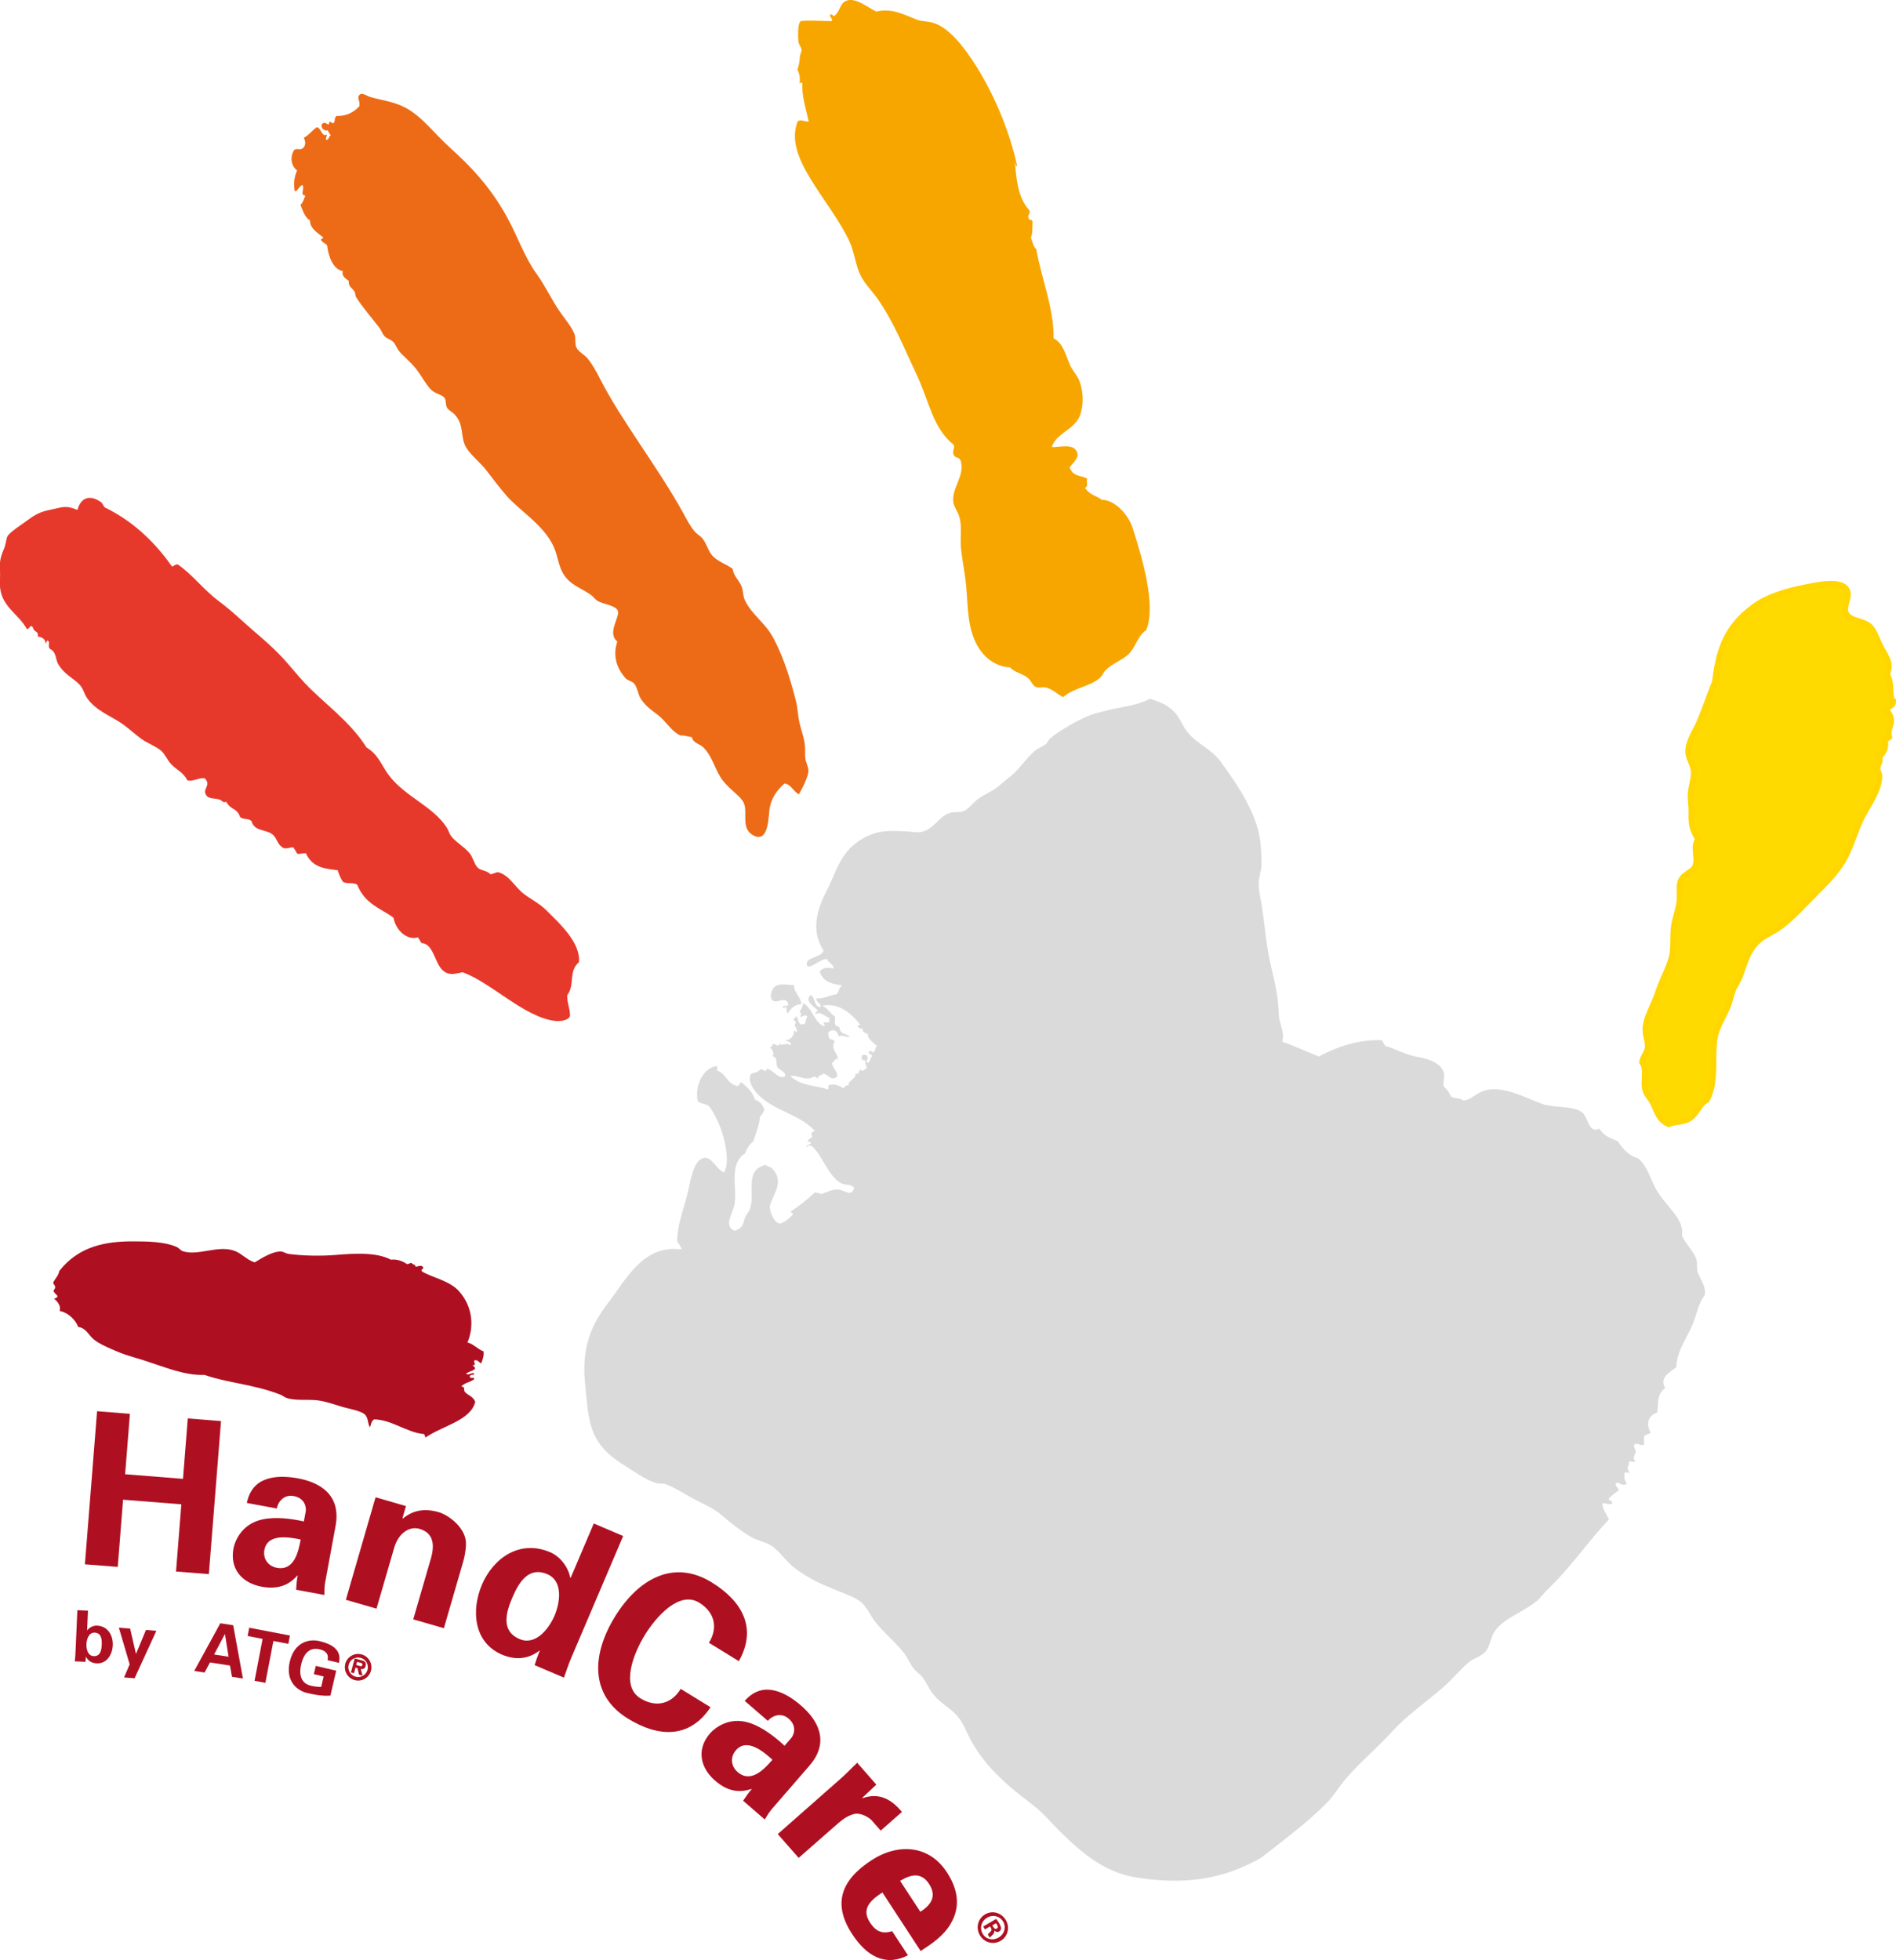
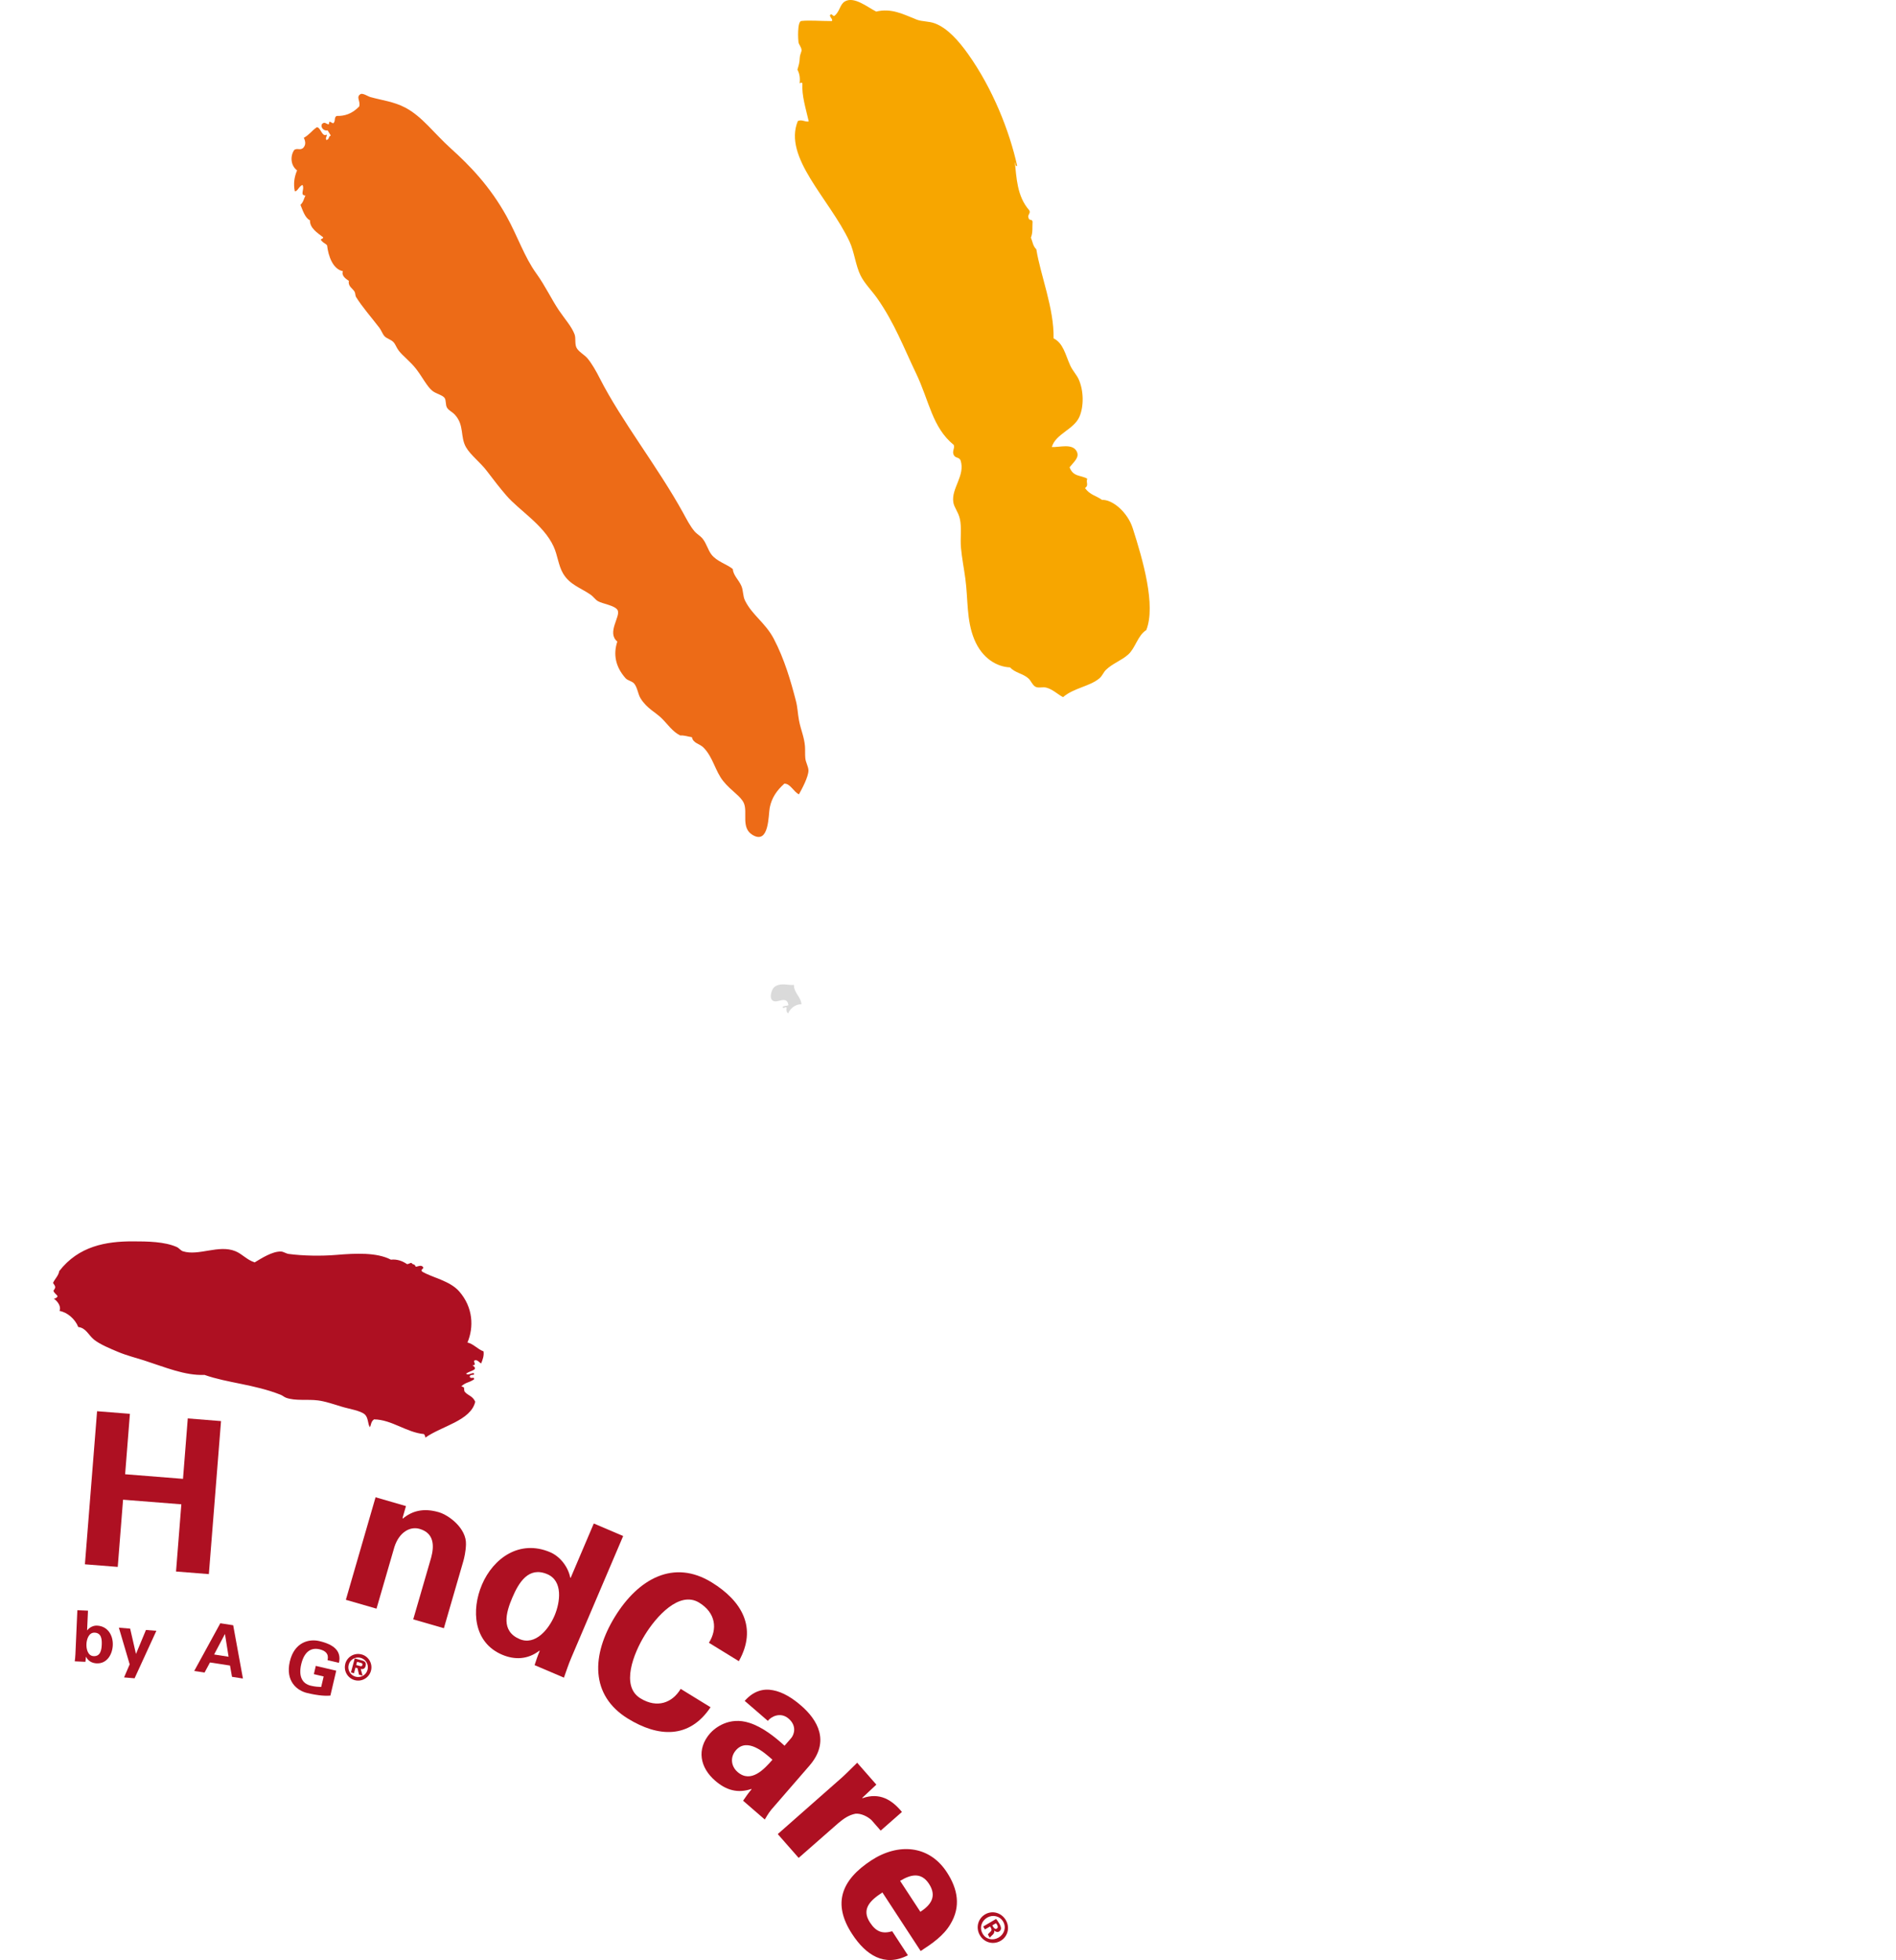
<svg xmlns="http://www.w3.org/2000/svg" id="Layer_1" viewBox="0 0 321.08 331.88">
  <path d="M43.14,213.74c1.14-.68,2.98-1.88,4.45-1.83,.43,.02,.83,.34,1.3,.41,2.39,.32,5.48,.38,8.08,.16,3.21-.27,6.84-.45,9.23,.81,.99-.11,1.89,.18,2.71,.74,.23,.07,.56-.25,.79-.18,.2,.35,.54,.1,.69,.63,.41-.02,.89-.34,1.21,.01,.34,.36-.53,.43-.1,.82,1.64,1,4.69,1.53,6.28,3.37,2.35,2.71,2.48,6.03,1.38,8.64,.98,.19,1.77,1.17,2.72,1.49,.11,.74-.14,1.4-.4,2.05-.39-.21-.69-.76-1.19-.47-.05,.37,.43,.79-.28,.77,1.1,.83-.16,.81-1.09,1.42,.35,.38,.91-.16,1.32-.06,.26,.49-.6,.03-.7,.58,.17,.49,.86-.12,.73,.46-.96,.63-1.31,.43-2.15,1.17,.69,.22,.36,.21,.54,.87,.57,.74,1.33,.68,1.82,1.74-.74,3.22-5.71,4.12-8.46,6.09,.01-.18-.04-.38-.23-.61-2.95-.27-5.45-2.45-8.45-2.49-.53,.37-.48,.88-.69,1.33-.41-.54-.23-1.57-.88-2.17-.71-.65-2.74-.94-3.97-1.33-1.31-.4-2.75-.89-3.95-1.04-1.83-.23-3.82,.12-5.4-.45-.33-.12-.57-.36-.91-.5-4.49-1.78-9.04-2-12.91-3.37-3.32,.14-6.62-1.29-10.23-2.45-1.37-.44-2.9-.82-4.33-1.41-1.37-.57-3.18-1.32-4.16-2.12-.92-.75-1.34-1.97-2.66-2.13-.53-1.36-1.87-2.5-3.17-2.72,.29-.67-.19-1.54-.99-2.1,.23,.06,.61-.17,.66-.4-.22-.36-.52-.43-.71-.92,.51-.64,.3-.76-.06-1.32,.29-.68,.96-1.26,1.04-1.99,3.3-4.28,7.99-5.05,12.41-5.05,2.57,0,5.44,.04,7.51,.96,.37,.17,.66,.6,1.04,.72,2.65,.84,6.05-1.17,8.87-.02,1.19,.48,1.91,1.46,3.28,1.9Z" style="fill:#ae1022; fill-rule:evenodd;" />
  <g>
    <path d="M134.45,166.76c-.03,1.38,1.27,2.13,1.26,3.29-.96-.06-1.91,.71-2.23,1.52-.26-.07-.38-.64-.25-.9-.16-.38-.57,.29-.71-.17,.38-.27,.65-.12,1.01-.32-.36-1.84-2.02-.02-2.78-.85-.52-.57,.01-1.88,.33-2.16,1.02-.9,2.54-.27,3.36-.41Z" style="fill:#dadada; fill-rule:evenodd;" />
-     <path d="M134.86,172.08c.3,.12,.24,1.22,.87,1.42,.24-.21,.36,.05,.61-.23,.07-.39,.2-.76,.36-1.13-.28-.64-.96,.35-1.28-.12,.52-.12,.17-.46,0-.75,.35-.45,.5-.94,.62-1.44,1.62,.98,1.83,3.28,3.45,3.91,.4-.09,.04-.36-.05-.57,.4-.23,.65,.16,1.08-.21-.11-.21-.15-.41-.05-.57-.83-.31-1.57-1.25-2.36-.66-.21-.33,.49-.44,.28-.77-.7-.57-2.2-1.61-1.08-2.5,.82,.6,.56,2.03,1.56,2.05,.5-.43-.82-.86-.59-1.45,1.25,.07,2.1-.52,3.34-.69,.54-.46,.36-1.1,1.02-1.53-1.36-.2-3.2-.39-3.83-2.32,.61-.89,1.69-.63,2.37-.55,.03-.66-.84-.89-1.12-1.57-.97-.1-2.29,1.27-3.29,1.27-.91-1.64,2.29-1.39,2.7-2.71-2.37-3.6-.89-7.41,.6-10.3,1.57-3.05,2.27-6.71,6.32-8.84,2.58-1.36,4.57-1.13,6.88-1.06,.89,.03,2,.28,2.77,.1,2.14-.49,2.79-2.44,4.68-3.17,.83-.32,1.9,0,2.72-.47,.75-.43,1.4-1.37,2.25-1.98,1.03-.74,2.35-1.27,3.28-2.01,.55-.44,1.18-1.02,2.1-1.74,1.65-1.29,2.73-3.18,4.23-4.4,.58-.47,1.3-.69,1.86-1.14,.24-.2,.35-.6,.56-.8,1.27-1.19,4.11-2.81,6.02-3.69,1.54-.71,2.74-.9,3.93-1.21,2.37-.61,4.6-.69,7.09-1.94,1.75,.57,3.26,1.12,4.56,2.77,.61,.78,.98,1.89,1.74,2.84,1.76,2.18,3.94,2.73,5.68,5.09,3.37,4.57,6.47,9.48,6.76,14.22,.07,1.11,.18,2.28,.12,3.39-.06,1.05-.51,2.06-.47,3.15,.04,1.4,.47,2.98,.68,4.55,.4,2.97,.67,6.09,1.37,9.1,.7,3,1.26,5.31,1.33,8.06,.05,1.96,1.11,3.28,.6,4.9,2.09,.76,4.15,1.63,6.21,2.51,3.82-2.04,7.34-2.87,10.65-2.77,.2,.33,.4,.66,.6,.98,1.34,.32,3.41,1.49,5.34,1.84,1.24,.22,3.66,.67,4.47,2.38,.44,.92-.13,1.59,.11,2.64,.54,.59,.88,.89,1.18,1.68,.64,.44,1.45,.2,2.08,.68,1.06,.04,1.94-.95,3.15-1.48,3.09-1.37,7.42,1.05,10.32,2.1,1.83,.67,5.6,.25,6.82,1.54,.97,1.03,.99,3.45,2.82,2.64,.87,1.44,2.04,1.59,3.12,2.15,.99,1.59,2.14,2.51,3.42,2.87,1.53,1.3,1.98,3.21,2.84,4.88,1.64,3.17,5.06,5.26,4.57,8.19,.68,1.54,1.91,2.53,2.42,3.94,.29,.81-.03,1.7,.33,2.51,.63,1.41,1.42,2.44,1.07,3.71-1.06,1.34-1.3,3.16-2,4.84-1.03,2.48-2.72,4.59-2.77,7.27-1.35,1.06-2.87,1.8-1.88,3.56-1.55,1.12-1.11,2.72-1.37,4.15-1.58,.48-1.92,2.01-1.09,3.38-.39,.34-.69,.28-1.05,.49-.19,.49,0,1.06-.1,1.56-.59,.27-.97-.36-1.56-.09-.41,.37,.38,1.02,.12,1.43-.11,.47-.57,.86,.01,1.5-.43,.23-.7-.21-1.14,.1,.23,.48-.61,.88,.15,1.72-.33,.2-.55-.06-.86,.07-.1,.73-.08,1.16,.39,1.87-.68,.52-1.1-.09-1.63-.2-.74,.46,.3,.82,.23,1.36-.62,.41-1.14,.85-1.62,1.29-.23,.48,.74,.39,.54,.88-.65,.36-1.09-.12-1.67-.03-.02,.96,.75,1.94,1.11,2.78-3.33,3.42-6.39,8.03-10.27,11.72-.76,.72-1.31,1.58-2.11,2.2-2.66,2.05-5.37,2.73-6.99,5.04-.7,.99-.75,2.8-1.81,3.67-1.01,.83-1.84,.87-2.74,1.68-1.45,1.3-2.63,2.75-4.03,3.98-3.02,2.65-6.24,4.81-8.84,7.68-2.54,2.8-5.34,5.07-7.78,7.93-1.12,1.31-2.02,2.86-3.22,4.08-3.21,3.27-6.77,5.87-10.74,9-.36,.28-.8,.52-1.2,.74-6.97,3.75-13.79,3.93-20.37,2.86-5.09-.83-8.75-3.73-12.95-7.86-1.25-1.23-2.45-2.72-3.91-3.92-1.61-1.33-3.27-2.46-5.08-4.11-2.15-1.96-4.28-4.15-6.06-7.42-.59-1.09-1.12-2.52-1.86-3.53-1.43-1.95-3.16-2.39-4.71-4.49-.6-.81-.81-1.55-1.54-2.52-.47-.61-1.02-.87-1.58-1.59-.61-.78-.92-1.65-1.48-2.41-1.41-1.89-3.51-3.52-5.03-5.5-.79-1.04-1.26-2.25-2.23-3.15-.92-.85-2.6-1.42-3.92-1.96-2.73-1.13-4.9-1.95-7.61-4.06-1.25-.98-2.18-2.42-3.47-3.44-1.04-.83-2.66-.99-3.96-1.79-1.79-1.11-3.23-2.27-5.06-3.82-1.11-.95-2.85-1.66-4.6-2.6-1.54-.83-3.15-1.92-4.64-2.42-.45-.15-1-.03-1.46-.16-1.9-.56-3.31-1.65-4.96-2.68-2.42-1.51-4.89-3.19-6.05-6.67-.7-2.1-.81-4.59-1.06-6.88-.6-5.59,.21-9.55,3.78-14.21,3.22-4.2,6.01-9.97,12.46-9.14,.11-.38-.52-.93-.7-1.38-.04-2.34,.83-4.63,1.64-7.63,.52-1.91,.91-5.54,2.45-6.32,1.64-.83,2.36,1.63,3.83,2.32,1.17-1.8,.05-6.77-1.46-9.49-.27-.49-.74-1.45-1.07-1.75-.54-.5-1.55-.32-1.92-.93-.5-2.57,.88-5.48,3.18-5.86,.37,.34-.08,.48,.18,.79,1.48,.47,1.61,2.28,3.39,2.59,.47-.16,.29-.68,.7-.58,.87,.7,1.97,1.71,2.21,2.86,.77,.33,1.22,.62,1.64,1.7-.14,.43-.38,.84-.76,1.22-.06,1.45-.74,2.75-1.08,4.13-.78,.62-1.16,1.34-1.43,2.08-2.83,1.72-1.3,5.94-1.79,8.62-.29,1.58-1.95,3.7,.04,4.49,1.51-.54,1.35-1.23,1.76-2.28,.2-.51,.65-.97,.8-1.39,1-2.82-1.04-6.54,2.63-7.49,.47,.29,.93,.39,1.08,.54,2.25,2.25,.24,4.32-.31,6.36-.19,.71,.68,3.01,1.7,3.02,.88-.26,1.56-.86,2.12-1.45,.26-.29-.28-.31-.33-.55,1.57-1.05,2.95-2.15,4.15-3.3,.3,.17,.67,.04,.95,.32,1.03-.26,1.8-.85,2.99-.78,1,.06,2.24,1.4,2.68-.29-.67-.76-1.48-.33-2.32-.83-2.16-1.31-3.08-4.74-4.92-6.31-.16,.15-.26,.04-.35-.08-.18,.11-.36,.22-.55,.33-.07-.3,.59-.42,.81-.65-.11-.32-.29-.37-.53-.13-.08-.39,.3-.67,.78-.93-.14-.51-.45-.75,.43-1.02-2.77-3.13-8.14-3.56-10.48-7.27-.46-.73-.74-1.61-.38-2.33,.63-.44,1.04-.11,1.49-.76,.43-.36,1.01,.68,1.25-.16,1.09,.13,1.81,1.79,3.05,1.29,.23-.85-.94-.99-1.29-1.62-.34-.6,.13-1.65-.79-1.77,.23-.49,.13-1.07-.48-1.51,.28-.15,.54-.3,.41-.55,.45-.29,1.28,.82,1.08-.21,.57,.76,1.06-.29,2.05,.4,.16-.71-.67-.57-.89-.96,.72,.29,1.69-.96,1.37-1.44,.28-.41,.29,.33,.53,.13,.22-.7-.76-1.05-.08-1.61-.83-.88-.48-.24-.03-1.03Zm6.51,.07c.17,.51-.16,.89,.12,1.43,.2,.19,.45,.21,.66,.35,.05,1.3,1.24,.98,1.75,1.63-.66,.14-1.14-.43-1.85-.07-.3-1.01-.87-1.37-1.79-.71,.1,.37-.08,.67,.21,1.08,.29,.2,.66,.1,.91,.5-.88,1.07,.57,2.04,.49,3.01-.61-.23-.4,.34-.98,.6,.1,.93,1.08,1.5,.84,2.35-.99,.77-1.52-.4-2.29-.55-.42,.44-.84,.15-.96,.89-.15-.28-.38-.23-.55-.41-1.59,.93-2.66-.3-4.09-.05,1.88,1.76,4.24,1.52,6.36,2.27,.3-.21-.18-.6,.28-.77,.86-.2,1.6,.08,2.29,.55,.71-.43,.3-.57,.94-.43-.22-.88,1.32-1.05,1.15-2.06,.53,.33,.58-.36,.81-.65,.14-.06,.22,.1,.31,.26,.31-.21,.75-.38,.81-.65-.17-.43-.3-.57-.21-1.08-.19-.24-.5,.03-.66-.35,.02-.21-.02-.44,.06-.64,.31,0,.66-.17,.88,.21,.35,.46-.44,.64,.1,1.14,.52-.34,.35-.85,.76-1.22-.12-.33-.79-.28-.58-.7,.32-.3,.51-.06,.71,.17,.47-.32,.3-.8,.65-1.15-.44-.44-1.72-1.27-1.49-1.94-.57-.38-.9-.23-.96-1.07-.36,.22-.61-.06-.84-.39,.19-.13,.36-.18,.51-.16-1.79-2.26-3.89-3.78-6.5-3.24,.99,.36,1.31,1.25,2.17,1.83Z" style="fill:#dadada; fill-rule:evenodd;" />
  </g>
  <path d="M135.28,134.49c-.87-.41-1.48-1.86-2.46-1.8-1.26,1.14-2.13,2.36-2.47,4.07-.24,1.19-.06,6.28-2.88,4.63-2.05-1.2-.81-3.81-1.5-5.4-.53-1.21-2.14-2.05-3.49-3.73-1.37-1.71-1.72-4.01-3.31-5.65-.71-.73-1.76-.7-2-1.79-.66-.09-1.29-.34-1.98-.29-1.32-.66-2.06-1.84-3.13-2.9-1.04-1.03-2.51-1.66-3.58-3.38-.44-.7-.51-1.79-1.08-2.5-.33-.41-1.09-.5-1.46-.91-1.73-1.95-2.11-4.06-1.4-6.21-1.84-1.51,.59-4.25,.06-5.3-.42-.82-2.59-1.09-3.36-1.55-.45-.27-.77-.79-1.31-1.15-1.64-1.11-3.47-1.65-4.57-3.52-.81-1.37-.92-3.09-1.61-4.58-1.71-3.7-5.84-6.11-8.01-8.64-1.13-1.31-2.02-2.47-3.3-4.15-1.09-1.44-2.75-2.68-3.52-4.01-1.02-1.78-.26-3.7-1.86-5.48-.5-.56-1.07-.71-1.38-1.26-.24-.43-.12-1.18-.37-1.58-.32-.52-1.48-.72-2.12-1.26-.89-.74-1.65-2.28-2.68-3.63-.98-1.28-2.29-2.24-2.98-3.14-.39-.51-.54-1.05-.87-1.42-.43-.48-1.14-.61-1.53-1.02-.36-.38-.55-1.01-.87-1.42-1.34-1.76-2.91-3.53-3.97-5.24-.14-.23-.09-.63-.25-.9-.33-.56-1.14-.9-.96-1.82-.53-.34-1.31-.91-1.01-1.64-1.69-.34-2.47-2.54-2.68-4.38-.29-.34-.65-.4-.93-.78-.44-.32,.45-.33,.24-.6-.97-.75-2.25-1.55-2.21-2.86-.85-.39-1.26-1.79-1.61-2.62,.52-.47,.57-1.04,.84-1.57-1.02-.05-.07-1.07-.5-1.8-.62,.26-.83,1.1-1.29,1.09-.27-1.28-.09-2.45,.38-3.55-1.14-.85-1.17-2.5-.47-3.47,.55-.35,.91,.11,1.47-.3,.48-.48,.48-1.07,.14-1.74,.97-.55,1.36-1.23,2.21-1.8,.65,0,.88,1.76,1.66,1.24,.11,.34-.29,.55-.04,.93,.58-.17,.25-.56,.74-.76-.18-.29-.36-.58-.54-.88-.49,.14-1.24-.32-.96-1.07,.54-.54,.77,.16,1.21,.01-.05-.7,.26-.3,.68-.12,.49-.35,.09-.91,.58-1.26,1.3,.04,2.58-.3,3.84-1.6,.27-.9-.6-1.6,.22-2.09,.38-.23,1.26,.38,1.66,.49,2.03,.57,3.95,.76,5.92,1.79,2.88,1.52,4.81,4.29,7.68,6.88,3.24,2.92,6.64,6.41,9.47,11.51,1.87,3.37,3.02,6.9,5.05,9.7,1.51,2.09,2.56,4.36,3.82,6.23,1.05,1.55,2.16,2.74,2.66,4.09,.23,.62,0,1.57,.31,2.22,.35,.72,1.34,1.19,1.89,1.85,.74,.89,1.48,2.2,2.08,3.39,3.63,7.14,9.75,14.89,14.06,22.68,.66,1.2,1.18,2.25,1.95,3.17,.41,.49,1,.79,1.38,1.26,.69,.86,.9,1.91,1.5,2.69,.92,1.19,2.59,1.62,3.61,2.45,.11,1.13,1.01,1.82,1.46,2.87,.35,.8,.23,1.7,.62,2.48,1.22,2.48,3.45,3.75,4.88,6.49,1.79,3.42,2.88,7.17,3.74,10.51,.29,1.12,.3,2.13,.52,3.3,.29,1.54,.88,2.77,1.01,4.35,.05,.62-.01,1.39,.06,2.07,.08,.72,.54,1.42,.53,2.08-.02,1.04-1.04,2.99-1.61,4Z" style="fill:#ed6b17; fill-rule:evenodd;" />
  <path d="M140.8,3.6c.45-.23-.44-.79-.21-1.08,.32-.31,.43,.29,.71,.17,.96-.76,.9-1.95,1.8-2.46,1.57-.89,3.82,1,5.28,1.73,2.59-.62,4.55,.44,6.86,1.36,.91,.36,2.03,.24,3.11,.65,2.11,.8,4.01,2.96,5.58,5.16,4.22,5.93,7.04,13.12,8.33,18.98-.37,.08-.25-.48-.4-.66,.28,2.52,.34,5.78,2.43,8.14,.33,.51-.34,.79-.12,1.28,.14,.59,.53,.14,.69,.63-.06,.92,.08,1.88-.28,2.73,.31,.75,.33,1.41,.92,1.99,.68,4.3,3.03,10.03,2.92,15.07,1.65,.82,1.99,2.76,2.82,4.59,.4,.88,1.08,1.58,1.41,2.3,.9,1.97,.9,4.65,.15,6.38-.94,2.17-4.02,2.88-4.68,5.13,1.31,.08,3.46-.67,4.21,.73,.53,.99-.41,1.72-1.2,2.7,.61,1.66,1.9,1.3,2.99,1.93-.25,.7,.31,1.11-.38,1.59,.84,1.18,1.93,1.3,2.88,2,1.8-.08,4.34,2.11,5.2,4.79,1.74,5.42,3.95,13.09,2.3,17.25-1.46,.92-1.83,3.02-3.04,4.12-1.14,1.04-2.68,1.53-3.8,2.63-.41,.4-.63,1.04-1.09,1.42-1.68,1.4-4.32,1.61-6.17,3.19-.88-.45-1.69-1.29-2.79-1.6-.67-.19-1.39,.14-1.92-.18-.5-.31-.72-1.01-1.16-1.4-.92-.82-2.27-.93-3.1-1.86-2.18-.08-4.71-1.48-6.05-4.72-1.36-3.28-1.04-6.77-1.53-10.35-.22-1.65-.57-3.42-.73-5.12-.16-1.7,.15-3.54-.2-4.99-.3-1.24-.96-1.86-1.1-2.79-.37-2.34,2.06-4.51,1.23-7.08-.29-.59-.79-.34-1.11-.83-.42-.69,.17-1.14-.04-1.78-3.68-3-4.12-7.4-6.41-12.17-1.97-4.09-3.62-8.48-6.57-12.68-.9-1.28-2.13-2.47-2.81-3.85-.83-1.67-1.06-4.02-1.88-5.77-3.41-7.24-11.28-14.23-8.74-20.38,.7-.32,1.2,.2,1.85,.07-.5-2.17-1.21-4.4-1.08-6.42-.09-.26-.28-.11-.46-.02,.06-.73,.07-1.48-.38-2.33,.23-.8,.35-1.09,.4-2.05,.03-.52,.31-.99,.3-1.24-.02-.52-.43-.89-.52-1.34-.06-.3-.25-3.54,.49-3.61,1.39-.15,3.25,.02,5.13,.02Z" style="fill:#f7a600; fill-rule:evenodd;" />
-   <path d="M13.13,86.28c.64-2.27,2.34-2.5,4.1-1.16,.16,.26,.31,.51,.47,.77,4.12,2.01,7.98,5.13,11.41,10.01,.27,.04,.57-.41,1.01-.32,2.47,1.7,4.35,4.28,6.99,6.25,1.32,.98,2.49,2,3.73,3.13,2.41,2.2,5.01,4.2,7.26,6.68,1.21,1.34,2.29,2.71,3.52,4.02,3.14,3.35,7.66,6.45,10.45,10.9,2.07,1.26,2.5,3.02,3.81,4.74,2.77,3.65,7.53,5.24,9.81,8.88,.26,.41,.4,.98,.7,1.38,.74,.99,2.19,1.78,3.13,2.9,.57,.68,.75,1.75,1.3,2.37,.59,.65,1.52,.47,2.23,1.19,.41,0,.89-.33,1.3-.34,1.94,.51,2.74,2.42,4.35,3.66,1.23,.95,2.63,1.61,3.81,2.78,2.23,2.21,5.82,5.46,5.54,8.79-1.85,1.58-.64,3.89-1.99,5.59-.08,1.1,.5,2.36,.47,3.47-.14,.79-1.61,.99-2.46,.9-5.23-.56-10.88-6.52-15.75-8.25-1.52,.37-2.46,.51-3.37-.34-1.37-1.29-1.55-4.52-3.57-4.59-.2-.33-.4-.66-.6-.98-1.71,.55-3.72-1.02-4.15-3.33-2.08-1.55-4.79-2.23-6.13-5.57-.72-.48-1.66-.07-2.4-.48-.5-.71-.69-1.35-.92-1.99-1.93-.24-4.29-.36-5.38-2.87-.46,0-.96,.12-1.43,.12-.22-.37-.45-.73-.67-1.09-.56-.11-1.26,.35-1.78,.04-.97-.59-.94-1.39-1.56-2.05-1.11-1.2-3.22-.51-3.79-2.49-.57-.47-1.32-.2-1.9-.64-.55-1.63-1.58-1.13-2.36-2.62-.49,.31-.7-.23-1.13-.36-.96-.29-1.87-.03-2.32-.84-.58-1.06,.97-1.55-.18-2.75-.92-.2-2.08,.65-2.97,.32-.66-1.36-1.87-1.79-2.71-2.7-.68-.74-1.07-1.72-1.69-2.27-.88-.77-2.26-1.24-3.34-2.01-1.1-.79-2.16-1.8-3.22-2.54-1.97-1.38-4.52-2.22-6.03-4.43-.47-.68-.59-1.51-1.17-2.15-1.08-1.19-2.64-1.75-3.71-3.59-.46-.79-.25-2.03-1.43-2.58-.3-.48,0-.81-.17-1.25-.41-.35-.21,.17-.55,.34,.08-.72-.71-1.11-1.31-1.15,.24-1.01-.64-.62-.83-1.6-.53-.52-.5,.39-1.01,.32-1.37-2.52-4.11-3.66-4.51-6.87-.11-.85,.03-2.02-.03-2.99-.12-1.87,.17-2.43,.75-3.93,.27-.7,.32-1.67,.57-2.01,.58-.77,2.54-2.01,3.67-2.85,1.85-1.38,3.02-1.38,4.63-1.78,1.46-.37,2.06-.3,3.48,.27Z" style="fill:#e7392b; fill-rule:evenodd;" />
-   <path d="M320.57,118.99c-.04,.49-1,.76-1.22,1.2,1.94,1.96,.03,2.99,.57,4.62-.34,.34-.7,.16-.76,.47,.27,1.09,0,2.05-.96,2.85,.4,.79-.27,1.31-.29,1.98-.01,.4,.34,.8,.34,1.3,.02,2.25-1.76,4.71-2.82,6.7-1.13,2.12-1.74,4.5-2.82,6.7-1.13,2.32-2.91,4.18-4.94,6.19-2.14,2.13-4.2,4.45-6.17,5.89-1.25,.92-2.38,1.32-3.28,2.01-2.29,1.76-2.73,4.21-3.59,6.42-.33,.84-.95,1.64-1.27,2.59-.3,.88-.45,1.78-.81,2.6-.76,1.75-1.86,3.48-2.15,5.08-.63,3.49,.35,7.3-1.33,10.6-1.38,.78-1.73,2.41-3,3.2-1.07,.66-2.25,.45-3.49,.94-1.56-.66-1.93-2-2.61-3.52-.29-.65-.99-1.28-1.28-2.08-.53-1.51,.35-3.57-.6-4.9,.16-.94,.78-1.41,.94-2.39,.16-.98-.37-2-.38-3.08-.02-1.95,1.45-4.17,2.2-6.47,.72-2.19,2.04-4.36,2.38-6.43,.21-1.25,.04-2.93,.24-4.51,.19-1.53,.84-3.08,.95-4.34,.14-1.55-.27-2.91,.47-3.9,.51-.69,1.58-1.11,1.99-1.67,1.01-1.38-.39-3.59,.72-4.96-1.15-1.64-1.2-2.89-1.15-4.57,.03-1.01-.17-2.04-.14-2.93,.06-1.53,.74-3.09,.49-4.36-.21-1.05-.88-1.9-.89-2.92-.02-1.77,1.07-3.18,1.82-4.88,.95-2.16,1.73-4.56,2.68-6.91,.63-4.68,1.42-9.02,6.72-12.85,2.11-1.53,5.11-2.5,8.31-3.14,2.14-.42,6.26-1.42,7.29,.35,.67,1.15-.7,2.79-.12,3.98,.72,1.47,3.06,1.13,4.18,2.4,.67,.75,1.03,2.01,1.59,3.09,1.14,2.19,1.94,2.89,1.17,4.85,.95,1.75,.25,3.11,.99,4.81Z" style="fill:#ffda00; fill-rule:evenodd; stroke:#ffd600; stroke-miterlimit:10;" />
  <path d="M14.38,264.86l2.06-25.91,5.56,.44-.81,10.23,9.8,.78,.81-10.23,5.63,.45-2.06,25.91-5.56-.44,.9-11.38-9.87-.78-.9,11.38-5.56-.44Z" style="fill:#ae1022;" />
-   <path d="M41.81,254.47c.45-2.22,1.66-3.43,3.22-3.98,1.61-.58,3.54-.52,5.45-.17,3.58,.66,7.33,2.7,6.35,8.05l-1.79,9.7c-.13,.89-.08,1.45-.11,1.99l-4.78-.88c.04-.83,.12-1.66,.26-2.4h-.07c-1.58,1.82-3.58,2.33-5.99,1.89-3.33-.61-5.45-2.98-4.82-6.45,.23-1.24,1.35-4.14,4.82-4.93,2.29-.53,5-.14,7.11,.32l.31-1.66c.14-.74-.16-2.3-2.04-2.64-1.84-.34-2.76,1.29-2.84,2.11l-5.1-.94Zm2.96,7.97c-.27,1.49,.63,2.75,2.12,3.02,2.94,.54,3.64-2.7,4.03-4.79-1.83-.37-5.62-1.11-6.14,1.76Z" style="fill:#ae1022;" />
  <path d="M68.18,257.01l.04,.12c1.53-1.28,3.46-1.85,6.09-1.08,1.73,.5,4.71,2.75,4.6,5.46-.03,1.15-.29,2.28-.46,2.87l-3.28,11.31-5.19-1.5,3.03-10.44c.51-1.88,.6-4.14-1.96-4.88-1.62-.47-3.46,.57-4.26,3.07l-3.03,10.44-5.19-1.5,5.03-17.36,5.15,1.49-.58,2.01Z" style="fill:#ae1022;" />
  <path d="M100.56,257.96l4.97,2.12-8.78,20.6c-.47,1.09-.85,2.26-1.25,3.38l-4.97-2.12c.27-.82,.53-1.61,.87-2.41l-.07-.03c-1.93,1.49-4.16,1.59-6.31,.67-4.87-2.08-5.22-7.59-3.4-11.86,1.91-4.47,6.37-7.69,11.54-5.49,1.72,.73,3.07,2.52,3.41,4.31l.07,.03,3.92-9.21Zm-12.57,19.57c2.68,1.14,4.95-1.69,5.92-3.97,.97-2.29,1.45-5.88-1.23-7.02-3.18-1.35-4.83,1.42-5.92,3.97-1.09,2.55-1.95,5.67,1.23,7.02Z" style="fill:#ae1022;" />
  <path d="M120.05,278.16c1.46-2.31,1.2-5.05-1.65-6.8-3.38-2.07-7.31,2.4-9.21,5.5-1.9,3.1-4.12,8.63-.74,10.7,2.85,1.75,5.42,.75,6.82-1.6l5.06,3.11c-3.62,5.42-8.9,5.06-13.99,1.93-6.41-3.94-6.19-10.77-2.21-17.25,3.98-6.47,9.97-9.77,16.38-5.83,5.09,3.13,7.8,7.67,4.61,13.35l-5.06-3.11Z" style="fill:#ae1022;" />
  <path d="M126.11,287.99c1.51-1.69,3.16-2.12,4.79-1.8,1.68,.31,3.31,1.34,4.78,2.62,2.75,2.38,4.95,6.05,1.39,10.16l-6.46,7.45c-.56,.7-.81,1.21-1.1,1.66l-3.67-3.18c.46-.7,.95-1.37,1.44-1.94l-.05-.05c-2.29,.78-4.27,.21-6.12-1.4-2.56-2.21-3.19-5.33-.88-8,.83-.95,3.26-2.89,6.66-1.8,2.25,.71,4.38,2.42,5.97,3.88l1.11-1.28c.5-.57,1.03-2.06-.42-3.31-1.41-1.22-3.03-.29-3.52,.38l-3.92-3.39Zm-1.49,8.37c-.99,1.14-.85,2.69,.29,3.68,2.26,1.96,4.51-.48,5.9-2.08-1.39-1.25-4.28-3.8-6.19-1.6Z" style="fill:#ae1022;" />
  <path d="M148.4,302.18l-2.39,2.24,.05,.05c2.9-1.01,4.96,.25,6.68,2.33l-3.6,3.16-1.54-1.76c-.65-.63-1.81-1.19-2.73-1.1-1.14,.23-1.97,.81-2.88,1.57l-6.74,5.91-3.54-4.03,10.86-9.57c.57-.5,1.63-1.58,2.59-2.51l3.25,3.71Z" style="fill:#ae1022;" />
  <path d="M149.42,320.44c-1.96,1.28-3.62,2.75-2.1,5.07,1.02,1.57,2.11,1.98,3.77,1.49l2.66,4.07c-3.99,2.05-7.14-.07-9.44-3.59-3.39-5.18-1.82-9.17,3.24-12.48,4.55-2.97,9.78-2.61,12.79,2,1.85,2.83,2.42,5.81,.6,8.81-.57,.97-1.33,1.78-2.22,2.53-.86,.73-1.82,1.36-2.81,2.01l-6.48-9.92Zm6.44,3.27c1.66-1.08,2.9-2.54,1.46-4.74-1.36-2.08-3.19-1.53-4.89-.5l3.43,5.24Z" style="fill:#ae1022;" />
  <g>
    <path d="M13.1,272.64l1.8,.08-.15,3.33h.02c.36-.49,1.02-.83,1.65-.8,1.87,.08,2.75,1.7,2.68,3.32-.07,1.55-.97,3.15-2.73,3.07-.78-.03-1.44-.39-1.8-1.11h-.02c-.01,.29-.05,.56-.09,.85l-1.8-.08c.04-.4,.1-.8,.11-1.2l.33-7.46Zm2.75,7.78c1.15,.05,1.34-1.01,1.38-1.93s-.05-2-1.21-2.05c-.97-.04-1.35,1.11-1.38,1.93-.04,.83,.23,2,1.21,2.05Z" style="fill:#ae1022;" />
    <path d="M24.72,275.99l1.76,.14-3.69,8.04-1.78-.15,.95-2.21-1.83-6.21,1.91,.16,.98,4.26h.02s1.68-4.04,1.68-4.04Z" style="fill:#ae1022;" />
    <path d="M32.89,282.93l4.42-8.08,2.18,.34,1.65,9.02-1.85-.29-.34-1.91-3.39-.52-.92,1.71-1.75-.27Zm5.82-2.41l-.61-3.83h-.02s-1.82,3.45-1.82,3.45l2.45,.38Z" style="fill:#ae1022;" />
-     <path d="M42.21,275.61l6.89,1.32-.27,1.41-2.53-.49-1.36,7.09-1.83-.35,1.36-7.09-2.53-.49,.27-1.41Z" style="fill:#ae1022;" />
    <path d="M53.15,283.47l.33-1.4,3.46,.81-.99,4.22c-.67,.05-1.31,.02-1.98-.07-.42-.06-.85-.11-1.96-.37-1.67-.39-3.72-1.97-2.93-5.33,.79-3.35,3.32-3.86,5-3.46,2.44,.57,3.78,1.67,3.32,3.68l-1.93-.45c.25-1.08-.36-1.6-1.36-1.84-1.6-.38-2.65,.62-3.1,2.53-.45,1.91,.05,3.27,1.65,3.64,.72,.17,1.23,.19,1.73,.21l.42-1.78-1.65-.39Z" style="fill:#ae1022;" />
    <path d="M58.47,281.71c.33-1.2,1.56-1.91,2.77-1.58,1.19,.32,1.91,1.57,1.58,2.77-.33,1.2-1.57,1.91-2.76,1.58-1.2-.33-1.91-1.57-1.58-2.77Zm.58,.16c-.25,.92,.31,1.8,1.16,2.03,.84,.23,1.78-.24,2.03-1.16,.25-.93-.32-1.8-1.16-2.03-.85-.23-1.78,.23-2.03,1.16Zm.9,1.45l-.52-.14,.64-2.37,1.13,.31c.2,.05,.46,.13,.61,.28,.18,.19,.17,.47,.1,.71-.12,.43-.39,.55-.82,.49l.31,1.12-.6-.16-.26-1.11-.34-.09-.26,.97Zm1-1.23c.26,.08,.37,.04,.43-.2,.07-.24-.18-.31-.4-.37l-.51-.14-.15,.54,.62,.17Z" style="fill:#ae1022;" />
  </g>
  <path d="M169.46,328.62c-1.24,.72-2.78,.32-3.52-.94s-.34-2.82,.89-3.54,2.76-.28,3.5,.97,.34,2.8-.87,3.51Zm-2.3-3.92c-.97,.57-1.32,1.74-.75,2.72s1.74,1.21,2.7,.65,1.34-1.73,.77-2.7-1.77-1.23-2.73-.67Zm-.36,2.01l-.3-.51,2.18-1.28c.16,.18,.35,.44,.56,.8,.24,.41,.28,.64,.28,.85-.02,.17-.14,.37-.35,.49-.24,.14-.53,.06-.77-.16l-.03,.02c.05,.26-.04,.47-.3,.71-.29,.26-.4,.38-.45,.48l-.32-.55c.04-.11,.22-.27,.43-.48,.22-.18,.24-.38,.08-.65l-.14-.24-.88,.51Zm1.24-.71l.14,.24c.16,.28,.39,.45,.61,.32,.2-.12,.25-.34,.06-.66-.08-.13-.15-.22-.19-.26l-.62,.37Z" style="fill:#ae1022;" />
</svg>